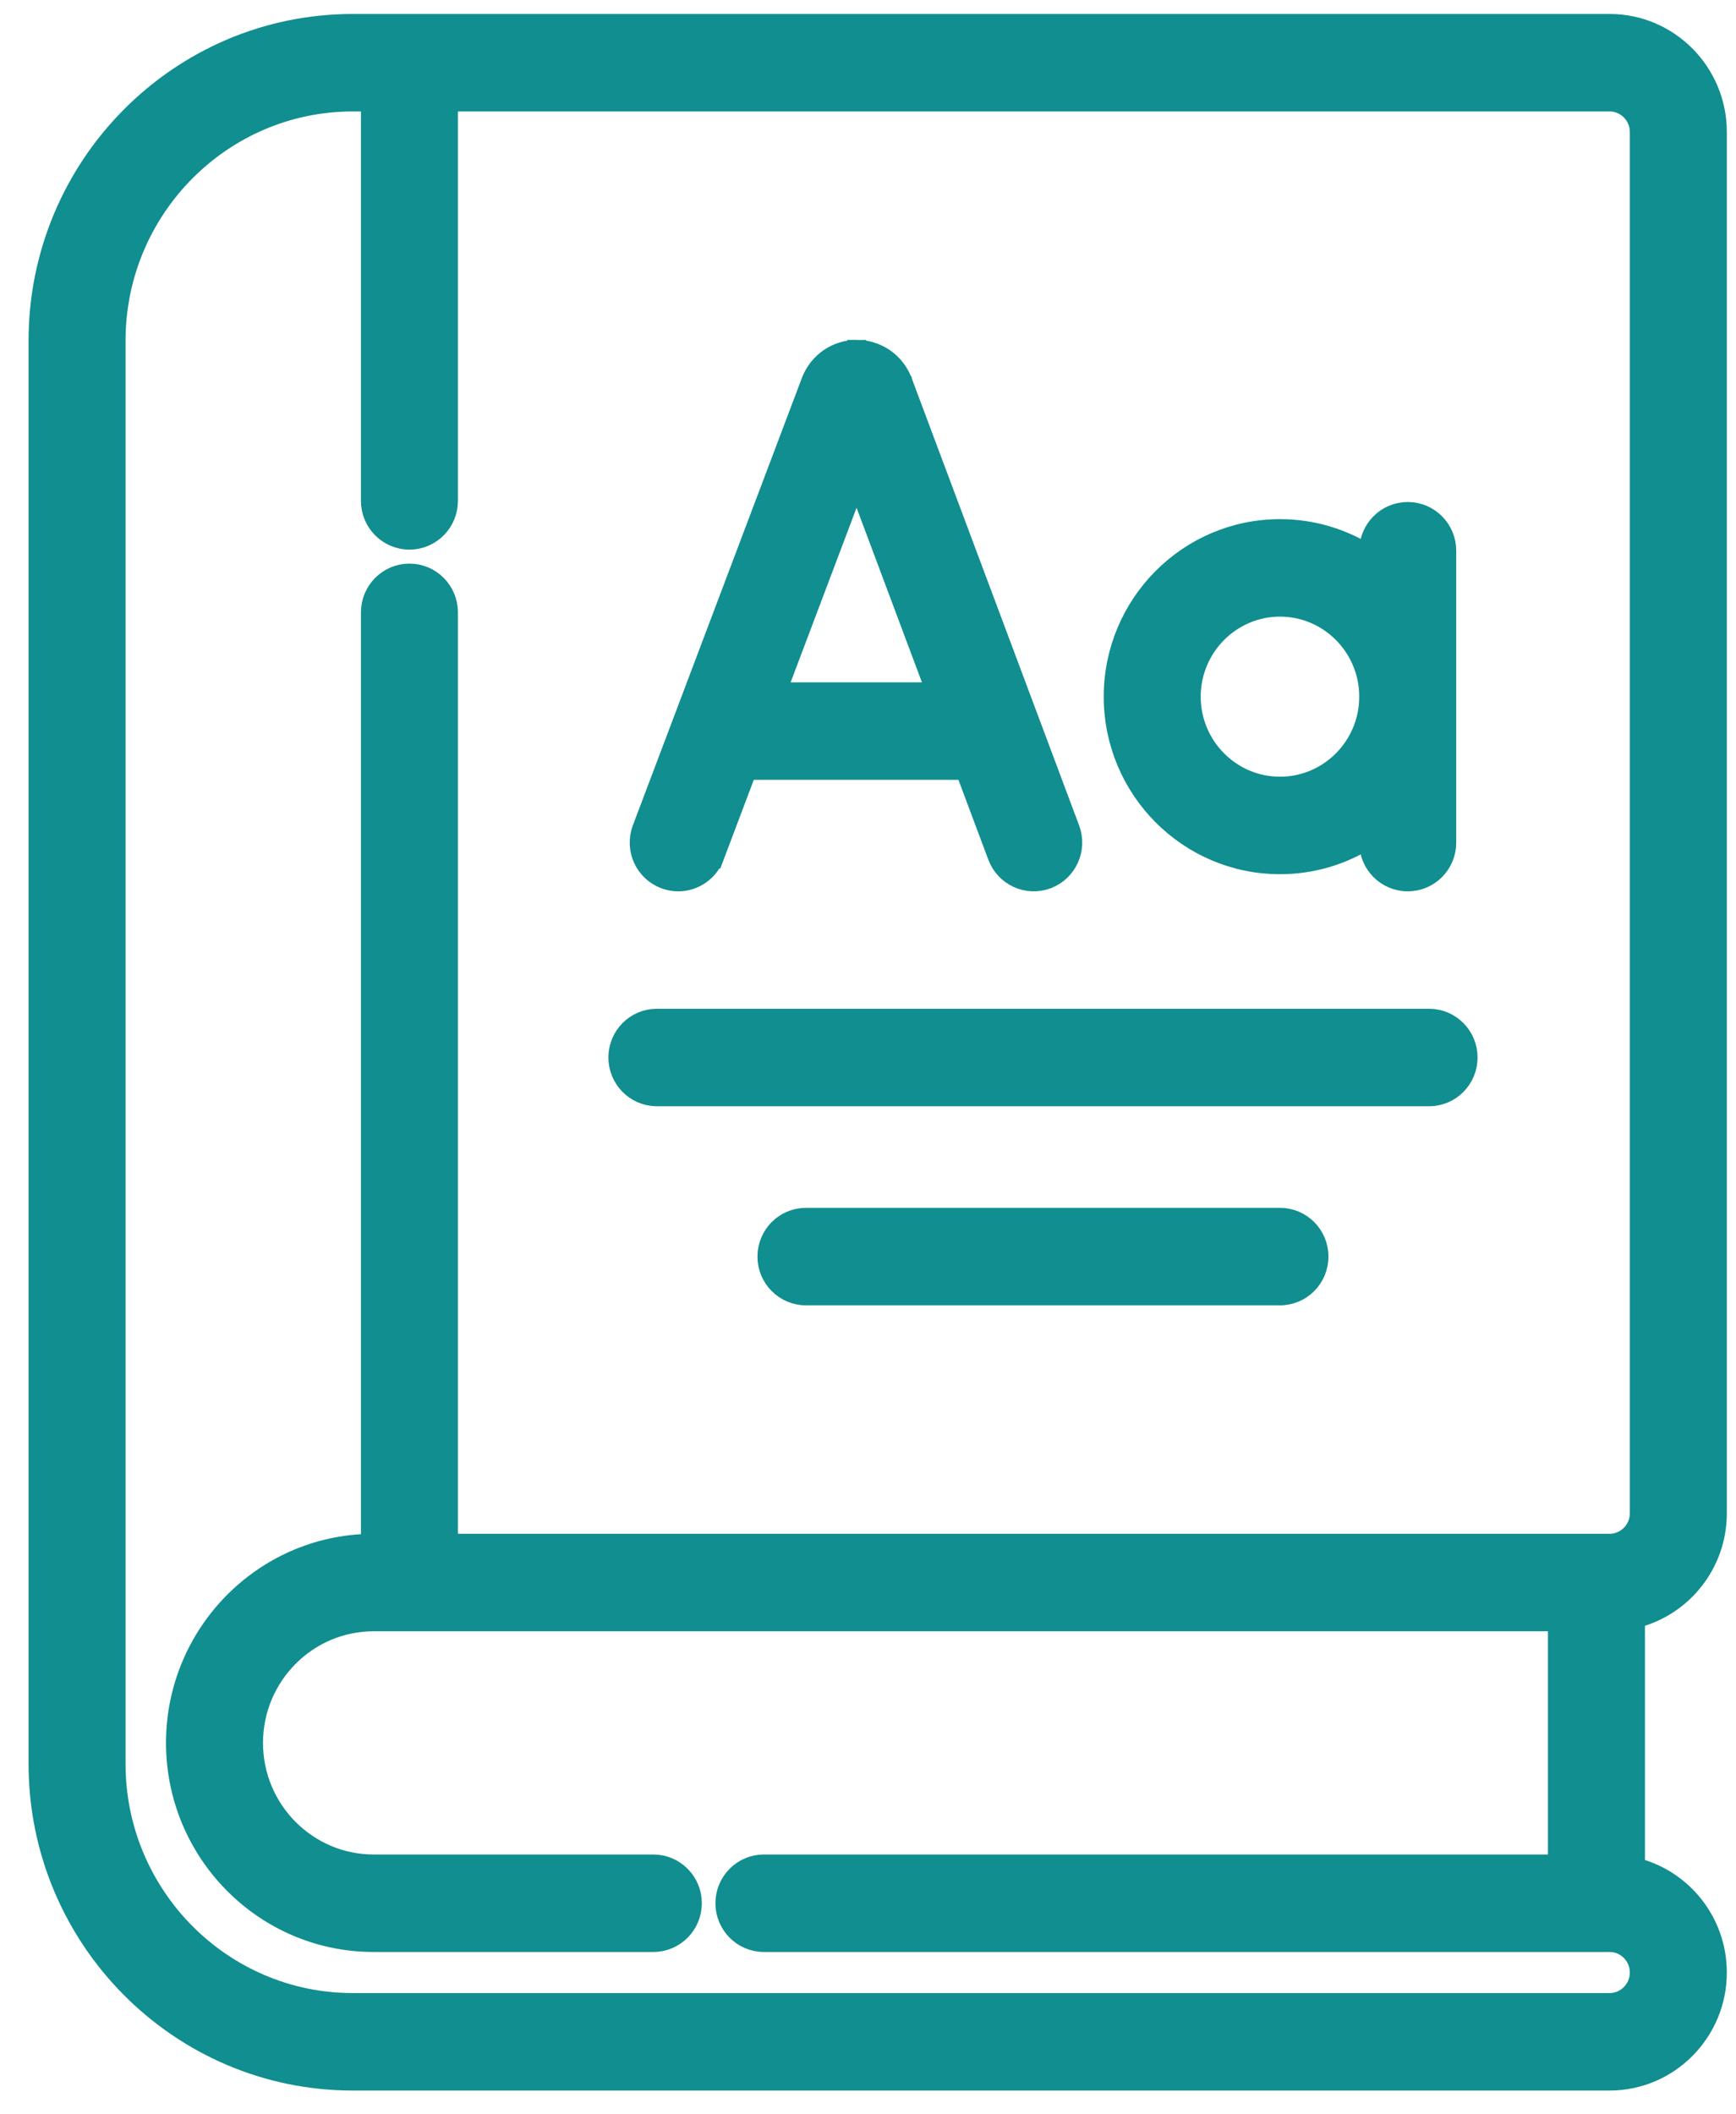
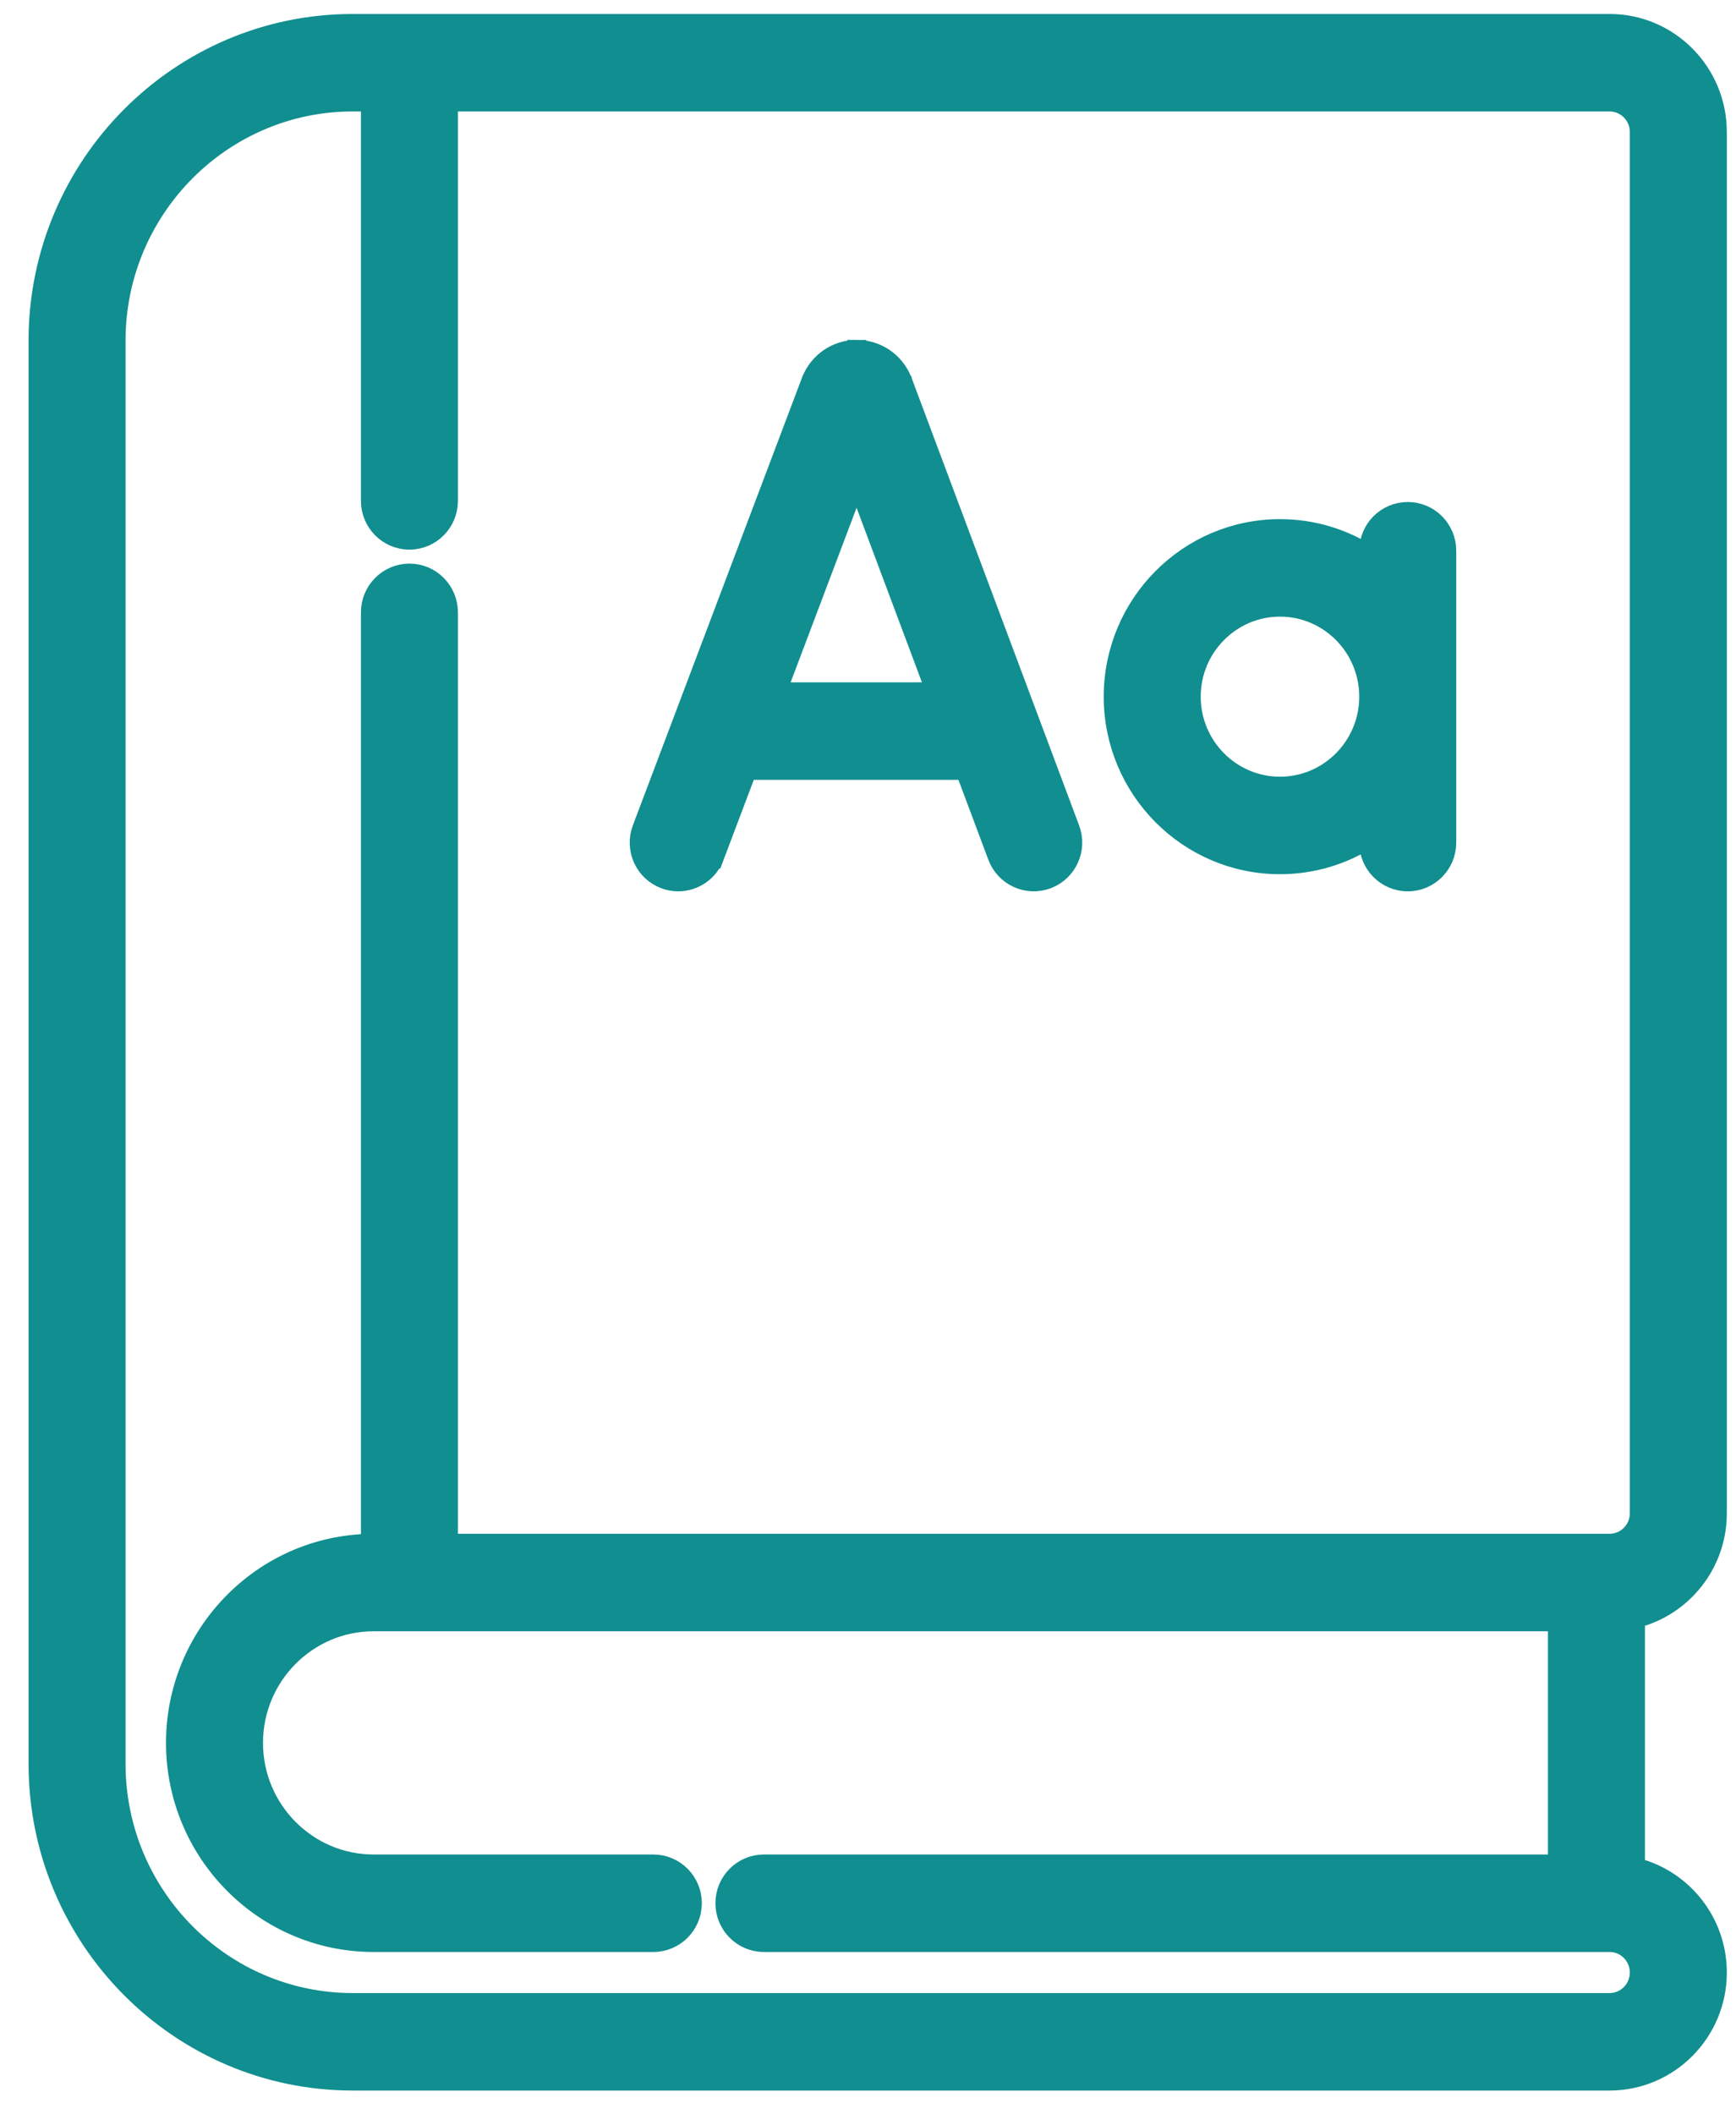
<svg xmlns="http://www.w3.org/2000/svg" width="46" height="56" viewBox="0 0 46 56" fill="none">
  <path d="M45.507 40.08V3.496C45.507 1.912 44.228 0.62 42.651 0.62H9.347C4.746 0.62 1.007 4.391 1.007 9.022V46.718C1.007 51.349 4.746 55.12 9.347 55.12H42.651C44.227 55.12 45.507 53.828 45.507 52.244C45.507 50.897 44.583 49.763 43.337 49.453V42.871C44.582 42.561 45.507 41.427 45.507 40.08ZM43.437 52.244C43.437 52.683 43.082 53.038 42.651 53.038H9.347C5.892 53.038 3.077 50.205 3.077 46.718V9.022C3.077 5.536 5.892 2.702 9.347 2.702H9.814V13.266C9.814 13.839 10.276 14.307 10.849 14.307C11.423 14.307 11.884 13.839 11.884 13.266V2.702H42.651C43.082 2.702 43.437 3.057 43.437 3.496V40.08C43.437 40.519 43.082 40.874 42.651 40.874H11.884V16.22C11.884 15.646 11.423 15.178 10.849 15.178C10.276 15.178 9.814 15.646 9.814 16.22V40.875C6.956 40.92 4.649 43.276 4.649 46.162C4.649 49.076 7.002 51.45 9.899 51.45H17.312C17.885 51.45 18.347 50.982 18.347 50.409C18.347 49.836 17.885 49.368 17.312 49.368H9.899C8.148 49.368 6.719 47.931 6.719 46.162C6.719 44.393 8.148 42.956 9.899 42.956H41.267V49.368H20.242C19.669 49.368 19.207 49.836 19.207 50.409C19.207 50.982 19.669 51.45 20.242 51.45H42.651C43.082 51.45 43.437 51.805 43.437 52.244Z" fill="#118E8F" stroke="#118E8F" stroke-width="0.5" />
-   <path d="M23.911 10.07L23.911 10.07L23.909 10.067C23.708 9.574 23.234 9.253 22.702 9.253H22.702H22.702H22.702H22.702H22.702H22.702H22.702H22.702H22.702H22.702H22.702H22.702H22.702H22.702H22.702H22.702H22.702H22.702H22.702H22.702H22.702H22.702H22.702H22.702H22.702H22.702H22.702H22.702H22.702H22.702H22.702H22.702H22.702H22.702H22.702H22.702H22.702H22.702H22.702H22.702H22.702H22.702H22.702H22.702H22.702H22.702H22.702H22.702H22.702H22.702H22.702H22.702H22.702H22.702H22.702H22.702H22.702H22.702H22.702H22.702H22.702H22.702H22.702H22.702H22.702H22.702H22.702H22.702H22.702H22.702H22.702H22.702H22.702H22.702H22.702H22.702H22.702H22.702H22.702H22.702H22.702H22.702H22.702H22.701H22.701H22.701H22.701H22.701H22.701H22.701H22.701H22.701H22.701H22.701H22.701H22.701H22.701H22.701H22.701H22.701H22.701H22.701H22.701H22.701H22.701H22.701H22.701H22.701H22.701H22.701H22.701H22.701H22.701H22.701H22.701H22.701H22.701H22.701H22.701H22.701H22.701H22.701H22.701H22.701H22.701H22.701H22.701H22.701H22.701H22.701H22.701H22.701H22.701H22.701H22.701H22.701H22.701H22.701H22.701H22.701H22.701H22.701H22.701H22.701H22.701H22.701H22.701H22.701H22.701H22.701H22.701H22.701H22.701H22.701H22.701H22.701H22.701H22.701H22.701H22.701H22.701H22.701H22.701H22.701H22.701H22.701H22.701H22.701H22.701H22.701H22.701H22.701H22.701H22.701H22.701H22.701H22.701H22.701H22.701H22.701H22.701H22.701H22.701H22.701H22.701H22.701H22.701H22.701H22.701H22.701H22.701H22.701H22.701H22.701H22.701H22.701H22.701H22.701H22.701H22.701H22.701H22.701H22.701H22.701H22.701H22.701H22.701H22.701H22.701H22.701H22.701H22.701H22.701H22.701H22.701H22.701H22.701H22.701H22.701H22.701H22.701H22.701H22.701H22.701H22.701H22.701H22.701H22.701H22.701H22.701H22.701H22.701H22.701H22.701H22.701H22.701H22.701H22.701H22.701H22.701H22.701H22.701H22.701H22.701H22.701H22.701H22.701H22.701L22.701 9.503V9.253L22.701 9.253C22.168 9.253 21.694 9.575 21.493 10.07L21.493 10.071L21.492 10.072C21.49 10.077 21.487 10.085 21.484 10.094L17.004 21.947C17.004 21.947 17.004 21.947 17.004 21.947C16.801 22.482 17.067 23.084 17.602 23.289C17.723 23.336 17.848 23.358 17.971 23.358C18.389 23.358 18.782 23.102 18.939 22.686L18.705 22.598L18.939 22.686L19.801 20.405H25.57L26.423 22.683C26.624 23.221 27.221 23.494 27.758 23.29C28.293 23.087 28.561 22.486 28.36 21.95L23.921 10.097C23.917 10.087 23.913 10.077 23.911 10.072C23.911 10.072 23.911 10.071 23.911 10.07ZM20.588 18.323L22.698 12.739L24.79 18.323H20.588Z" fill="#118E8F" stroke="#118E8F" stroke-width="0.5" />
+   <path d="M23.911 10.07L23.911 10.07L23.909 10.067C23.708 9.574 23.234 9.253 22.702 9.253H22.702H22.702H22.702H22.702H22.702H22.702H22.702H22.702H22.702H22.702H22.702H22.702H22.702H22.702H22.702H22.702H22.702H22.702H22.702H22.702H22.702H22.702H22.702H22.702H22.702H22.702H22.702H22.702H22.702H22.702H22.702H22.702H22.702H22.702H22.702H22.702H22.702H22.702H22.702H22.702H22.702H22.702H22.702H22.702H22.702H22.702H22.702H22.702H22.702H22.702H22.702H22.702H22.702H22.702H22.702H22.702H22.702H22.702H22.702H22.702H22.702H22.702H22.702H22.702H22.702H22.702H22.702H22.702H22.702H22.702H22.702H22.702H22.702H22.702H22.702H22.702H22.702H22.702H22.702H22.702H22.702H22.702H22.702H22.701H22.701H22.701H22.701H22.701H22.701H22.701H22.701H22.701H22.701H22.701H22.701H22.701H22.701H22.701H22.701H22.701H22.701H22.701H22.701H22.701H22.701H22.701H22.701H22.701H22.701H22.701H22.701H22.701H22.701H22.701H22.701H22.701H22.701H22.701H22.701H22.701H22.701H22.701H22.701H22.701H22.701H22.701H22.701H22.701H22.701H22.701H22.701H22.701H22.701H22.701H22.701H22.701H22.701H22.701H22.701H22.701H22.701H22.701H22.701H22.701H22.701H22.701H22.701H22.701H22.701H22.701H22.701H22.701H22.701H22.701H22.701H22.701H22.701H22.701H22.701H22.701H22.701H22.701H22.701H22.701H22.701H22.701H22.701H22.701H22.701H22.701H22.701H22.701H22.701H22.701H22.701H22.701H22.701H22.701H22.701H22.701H22.701H22.701H22.701H22.701H22.701H22.701H22.701H22.701H22.701H22.701H22.701H22.701H22.701H22.701H22.701H22.701H22.701H22.701H22.701H22.701H22.701H22.701H22.701H22.701H22.701H22.701H22.701H22.701H22.701H22.701H22.701H22.701H22.701H22.701H22.701H22.701H22.701H22.701H22.701H22.701H22.701H22.701H22.701H22.701H22.701H22.701H22.701H22.701H22.701H22.701H22.701H22.701H22.701H22.701H22.701H22.701H22.701H22.701H22.701H22.701H22.701H22.701H22.701H22.701H22.701H22.701H22.701H22.701L22.701 9.503V9.253L22.701 9.253C22.168 9.253 21.694 9.575 21.493 10.07L21.493 10.071L21.492 10.072C21.49 10.077 21.487 10.085 21.484 10.094L17.004 21.947C16.801 22.482 17.067 23.084 17.602 23.289C17.723 23.336 17.848 23.358 17.971 23.358C18.389 23.358 18.782 23.102 18.939 22.686L18.705 22.598L18.939 22.686L19.801 20.405H25.57L26.423 22.683C26.624 23.221 27.221 23.494 27.758 23.29C28.293 23.087 28.561 22.486 28.36 21.95L23.921 10.097C23.917 10.087 23.913 10.077 23.911 10.072C23.911 10.072 23.911 10.071 23.911 10.07ZM20.588 18.323L22.698 12.739L24.79 18.323H20.588Z" fill="#118E8F" stroke="#118E8F" stroke-width="0.5" />
  <path d="M33.917 22.904C34.78 22.904 35.586 22.653 36.267 22.22V22.317C36.267 22.89 36.728 23.358 37.302 23.358C37.876 23.358 38.337 22.89 38.337 22.317V14.587C38.337 14.014 37.876 13.546 37.302 13.546C36.728 13.546 36.267 14.014 36.267 14.587V14.684C35.586 14.251 34.78 14 33.917 14C31.477 14 29.496 15.999 29.496 18.452C29.496 20.905 31.477 22.904 33.917 22.904ZM33.917 16.082C35.211 16.082 36.267 17.143 36.267 18.452C36.267 19.76 35.211 20.822 33.917 20.822C32.623 20.822 31.566 19.761 31.566 18.452C31.566 17.144 32.623 16.082 33.917 16.082Z" fill="#118E8F" stroke="#118E8F" stroke-width="0.5" />
-   <path d="M17.406 29.05H37.867C38.441 29.05 38.902 28.582 38.902 28.009C38.902 27.435 38.441 26.968 37.867 26.968H17.406C16.832 26.968 16.371 27.435 16.371 28.009C16.371 28.582 16.832 29.05 17.406 29.05Z" fill="#118E8F" stroke="#118E8F" stroke-width="0.5" />
-   <path d="M33.916 32.241H21.356C20.782 32.241 20.321 32.709 20.321 33.282C20.321 33.855 20.782 34.323 21.356 34.323H33.916C34.49 34.323 34.951 33.855 34.951 33.282C34.951 32.709 34.49 32.241 33.916 32.241Z" fill="#118E8F" stroke="#118E8F" stroke-width="0.5" />
</svg>